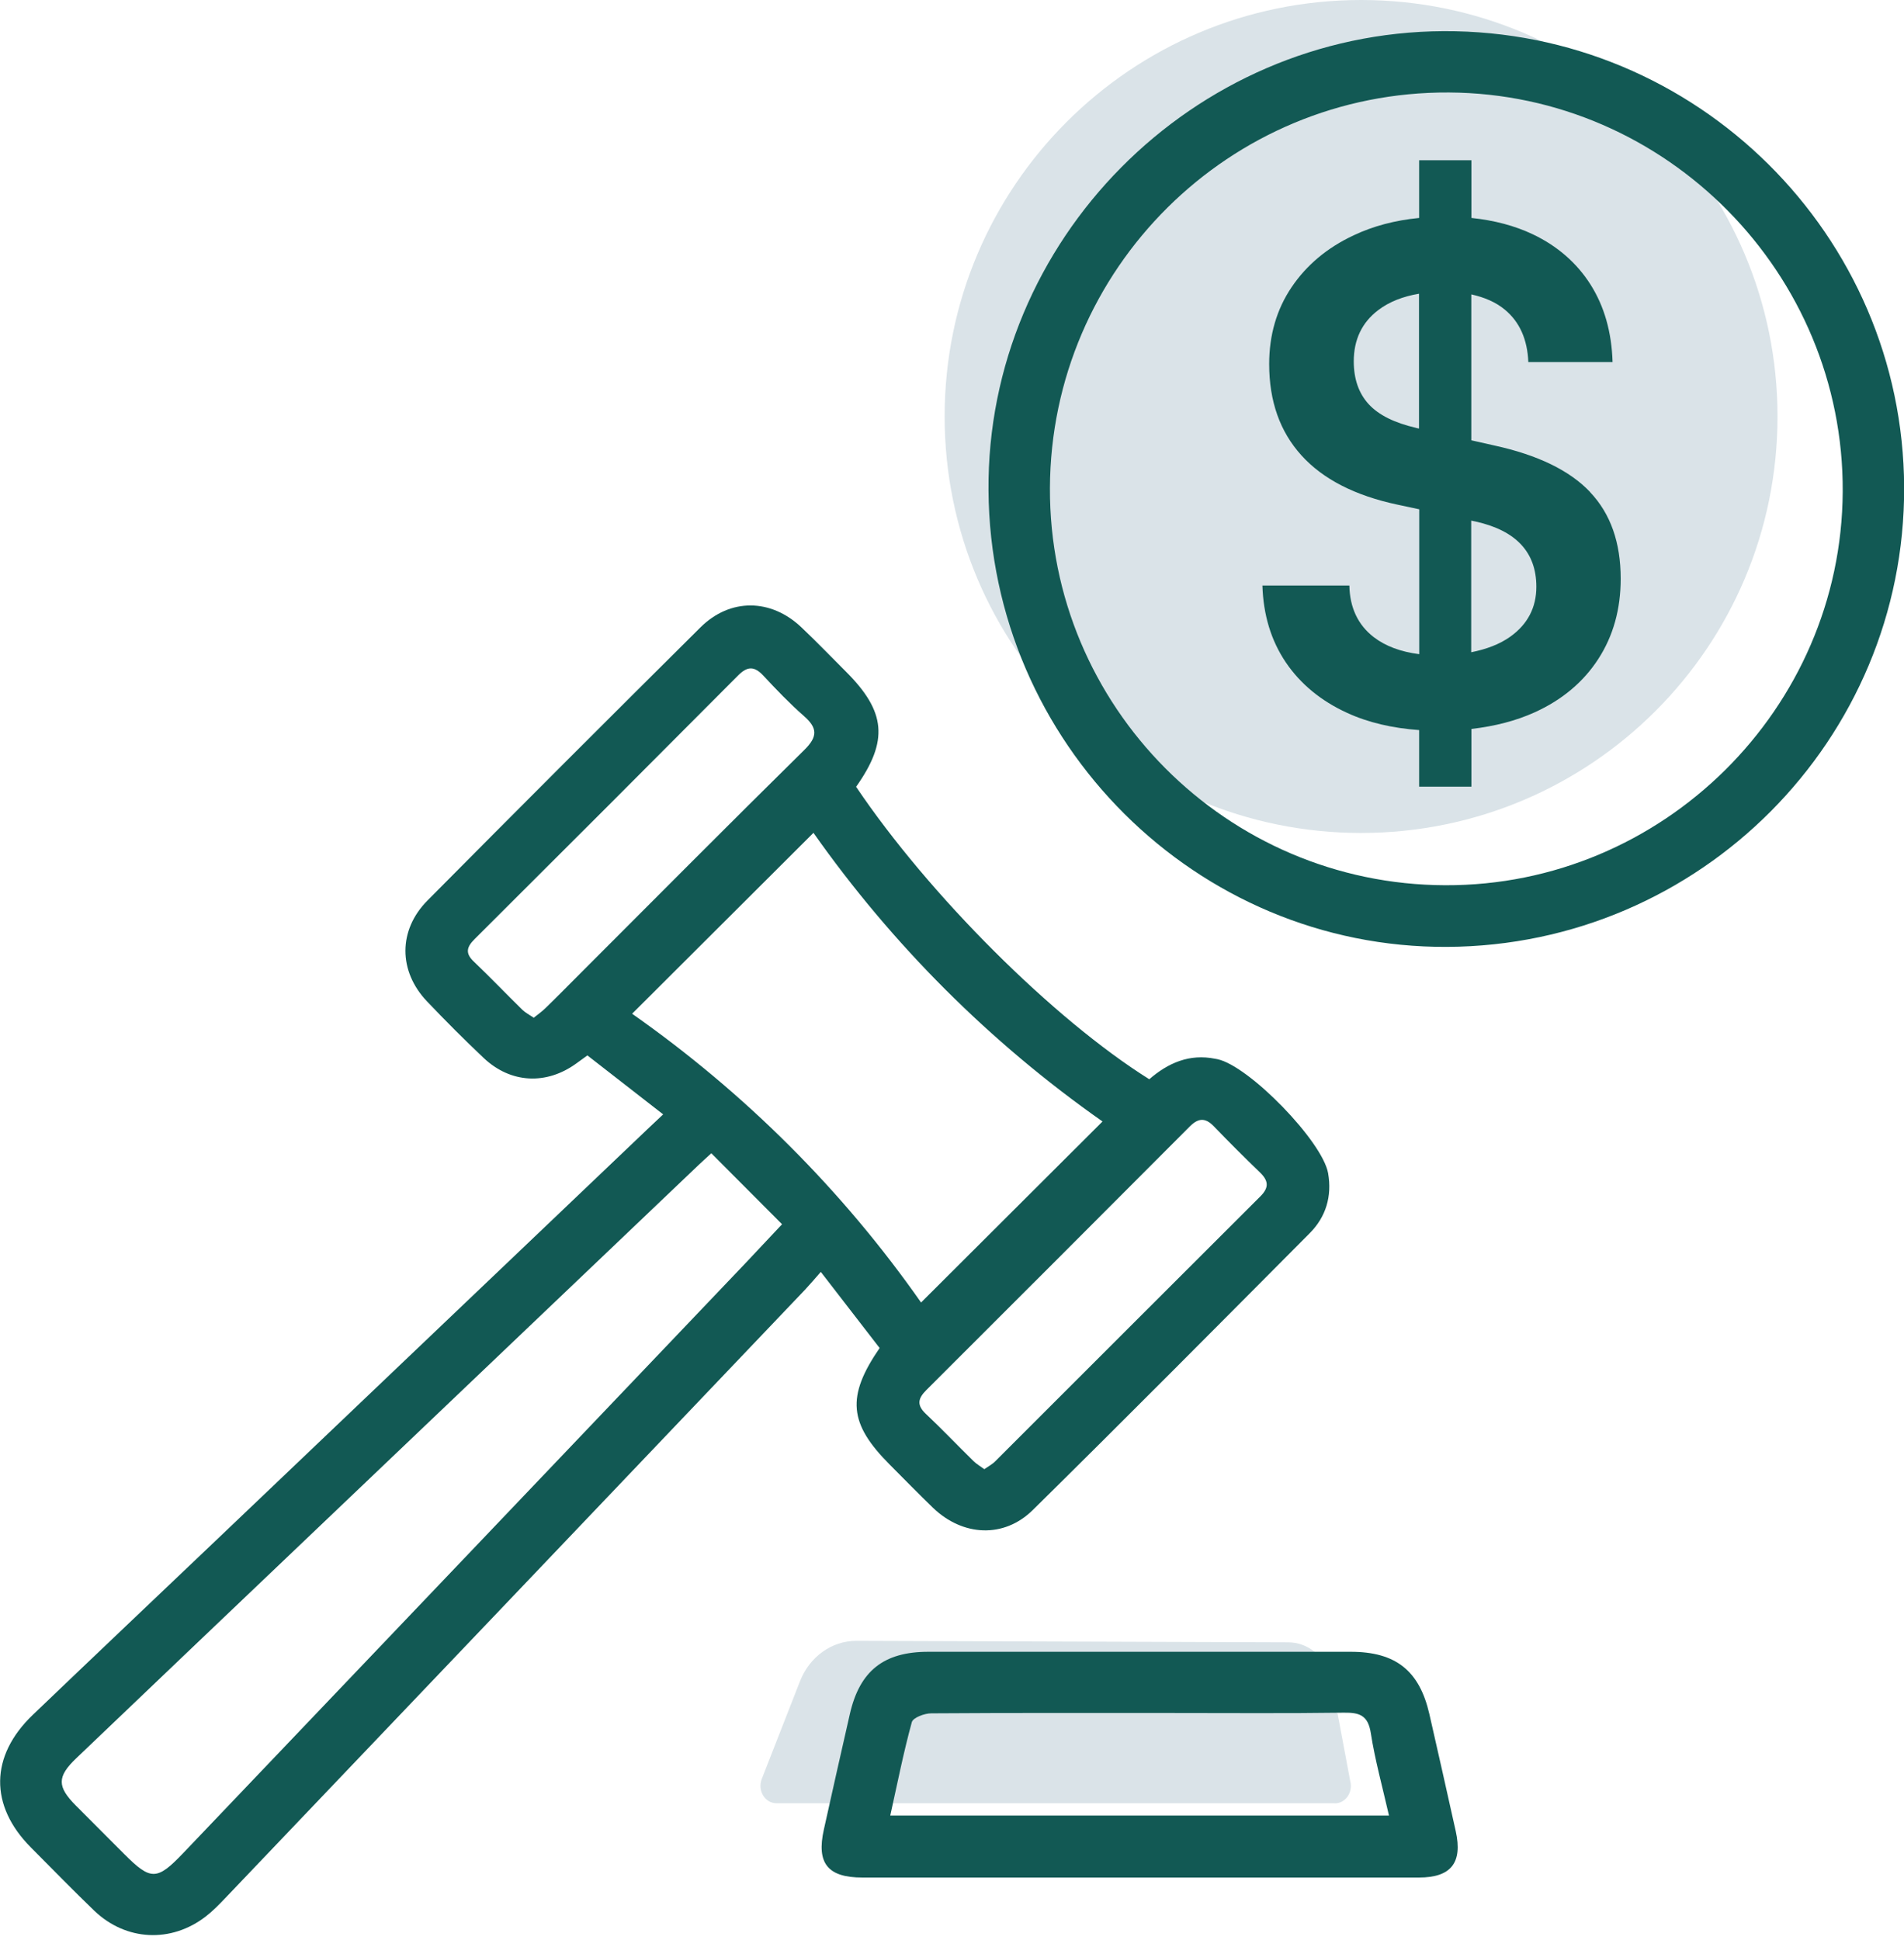
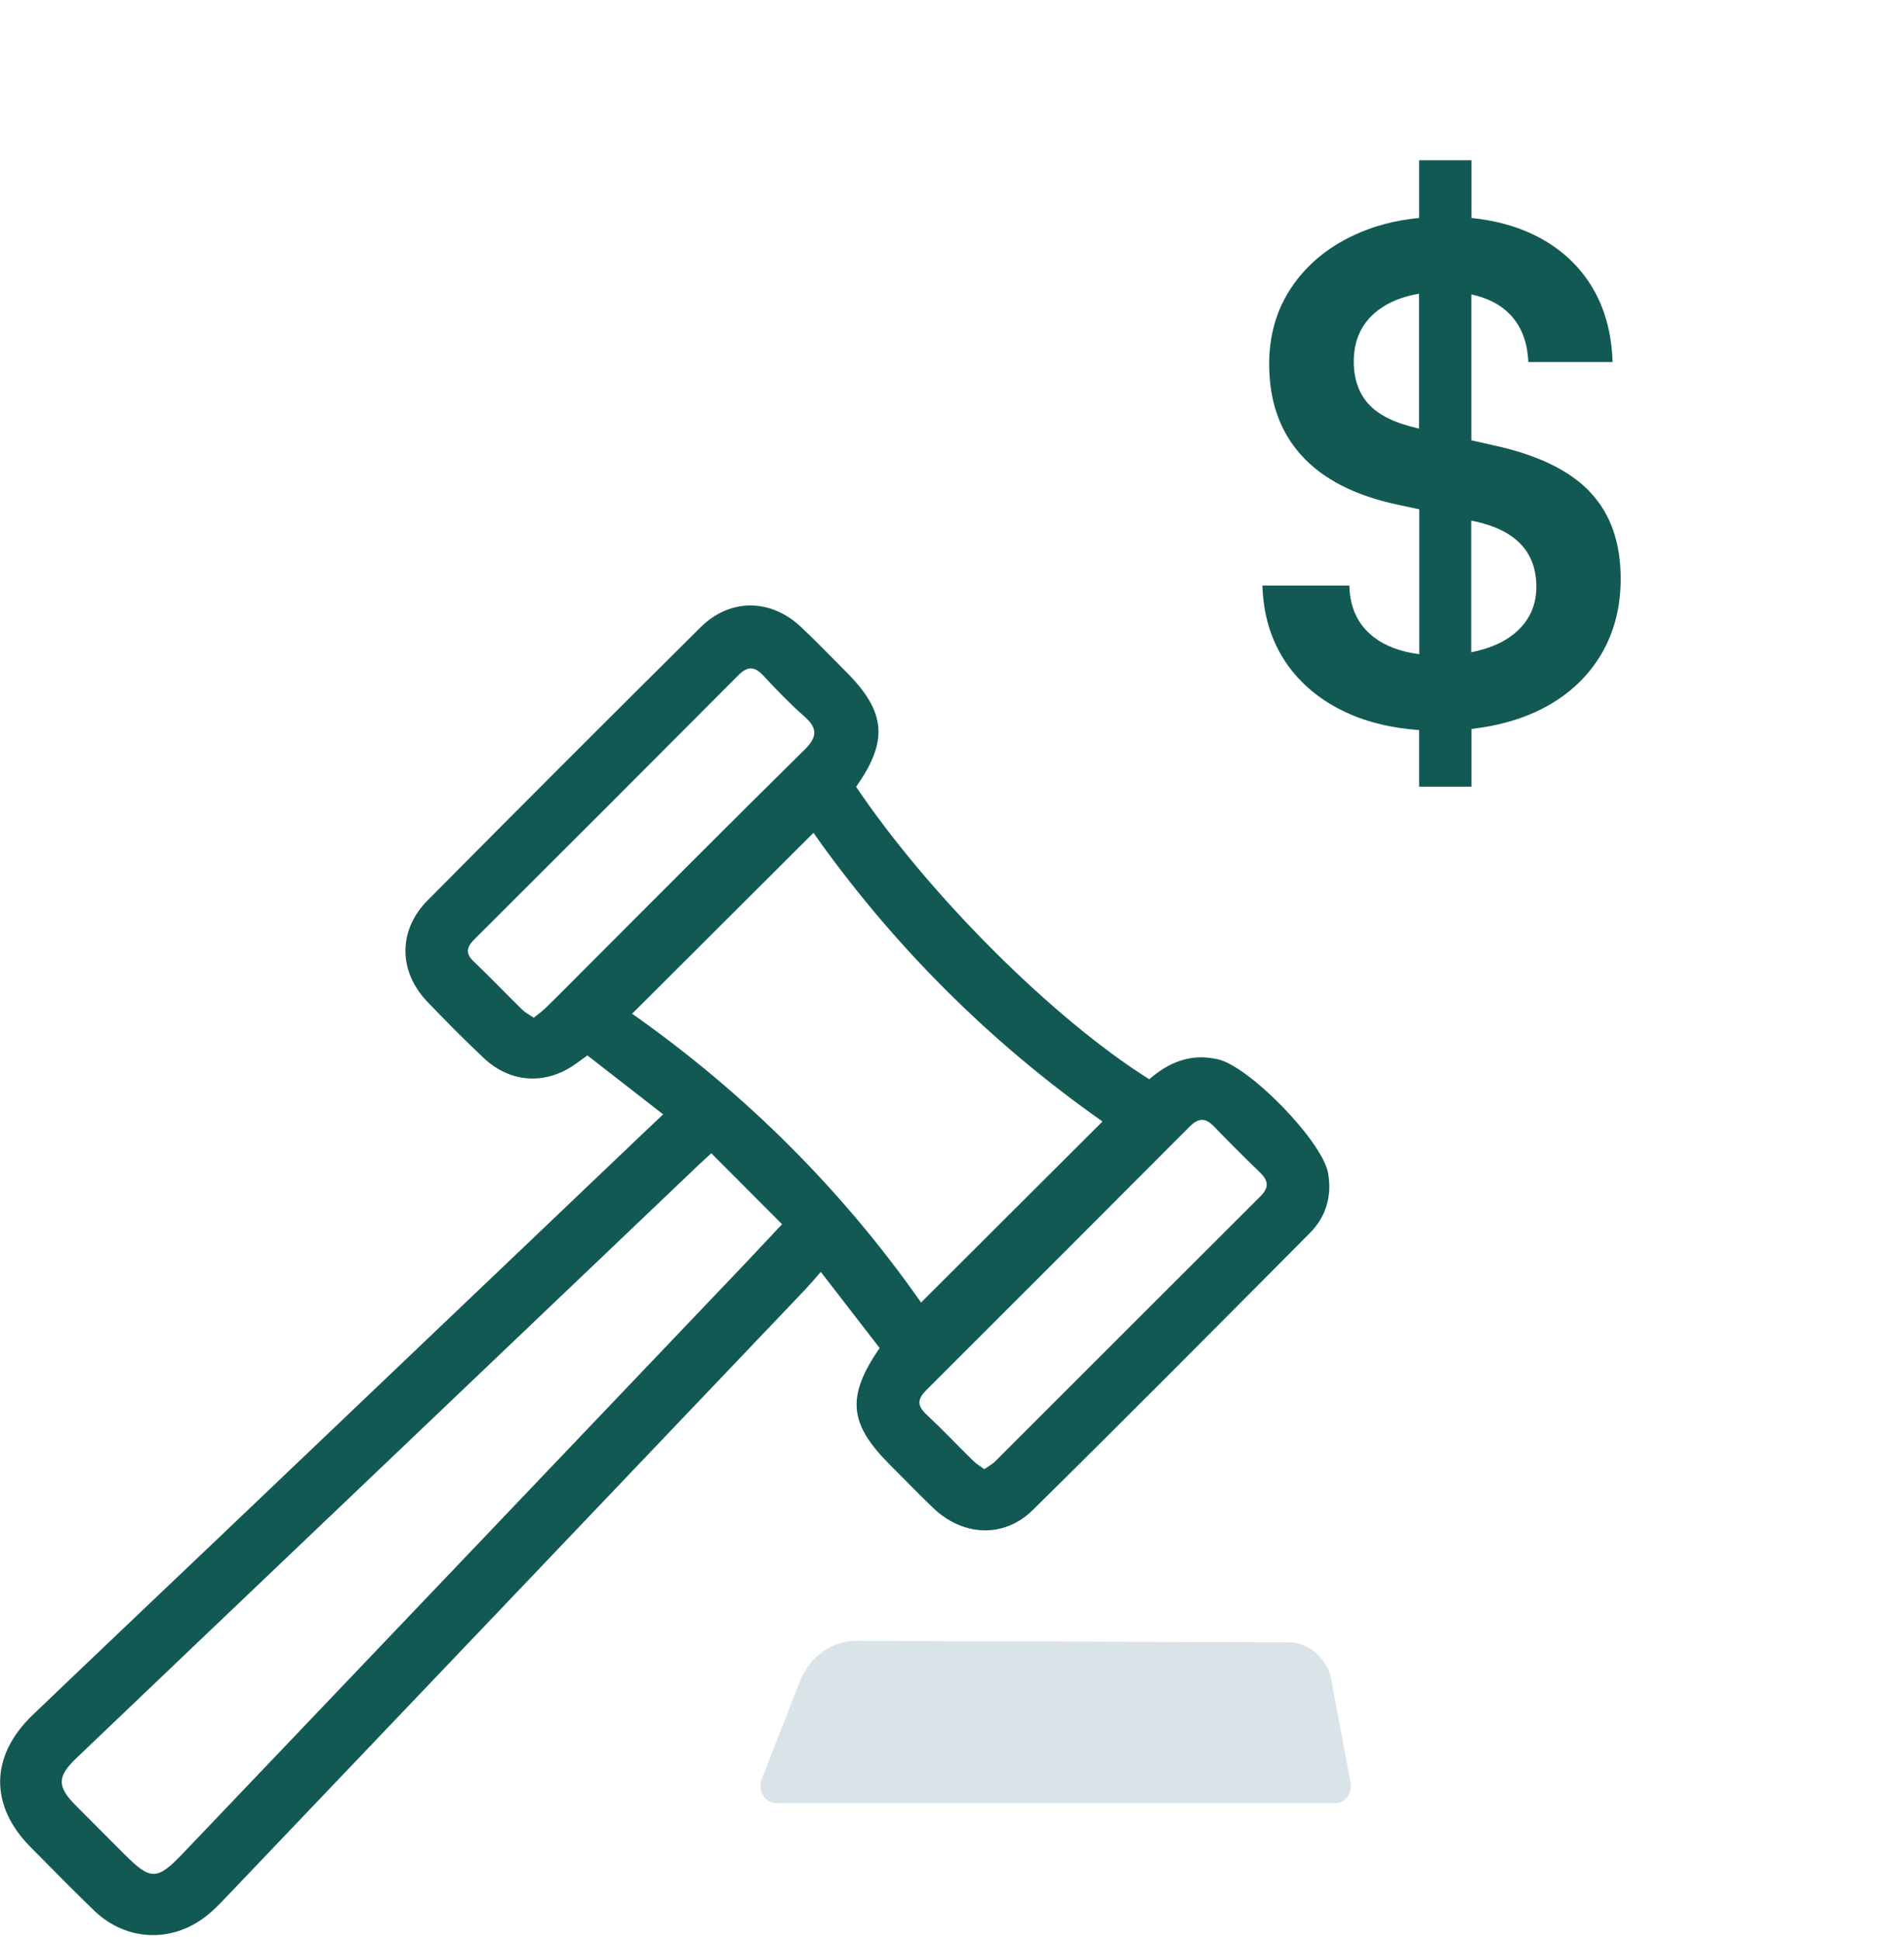
<svg xmlns="http://www.w3.org/2000/svg" width="106" height="108" viewBox="0 0 106 108" fill="none">
  <g clip-path="url(#clip0_123_176)">
-     <path d="M75.774 46.368C88.578 46.368 98.958 35.988 98.958 23.184C98.958 10.38 88.578 0 75.774 0C62.97 0 52.59 10.38 52.59 23.184C52.59 35.988 62.97 46.368 75.774 46.368Z" fill="#DAE3E8" />
    <path d="M74.312 100.38H43.226C42.585 100.38 42.158 99.669 42.409 99.028L44.534 93.597C45.068 92.226 46.3 91.34 47.671 91.34L71.716 91.422C72.803 91.422 73.759 92.195 74.08 93.326L75.167 99.129C75.343 99.751 74.916 100.386 74.318 100.386L74.312 100.38Z" fill="#DAE3E8" />
    <path d="M47.651 43.783C51.712 49.818 58.652 56.74 63.983 60.078C65.026 59.172 66.221 58.644 67.66 58.94C67.698 58.946 67.729 58.952 67.767 58.959C69.527 59.317 73.632 63.541 73.94 65.314C74.16 66.59 73.821 67.734 72.922 68.64C67.798 73.794 62.675 78.956 57.495 84.06C55.886 85.644 53.604 85.525 51.95 83.941C51.133 83.155 50.341 82.338 49.543 81.539C47.255 79.251 47.11 77.749 48.971 75.039C47.927 73.688 46.871 72.323 45.696 70.802C45.369 71.173 45.105 71.487 44.828 71.783C34.066 83.079 23.304 94.376 12.535 105.666C12.196 106.024 11.844 106.383 11.454 106.684C9.524 108.174 7.01 108.049 5.249 106.364C4.049 105.207 2.886 104.013 1.71 102.831C-0.591 100.511 -0.565 97.752 1.823 95.463C5.256 92.176 8.707 88.907 12.146 85.632C20.104 78.05 28.062 70.463 36.021 62.881C36.279 62.636 36.536 62.397 36.92 62.033C35.487 60.92 34.11 59.845 32.702 58.751C32.475 58.915 32.281 59.053 32.086 59.197C30.426 60.404 28.44 60.316 26.937 58.902C25.856 57.884 24.8 56.821 23.775 55.746C22.172 54.062 22.16 51.78 23.8 50.126C28.842 45.041 33.909 39.974 38.994 34.926C40.654 33.279 42.923 33.317 44.614 34.92C45.463 35.724 46.274 36.567 47.104 37.397C49.323 39.616 49.474 41.231 47.663 43.796L47.651 43.783ZM39.598 64.201C39.258 64.516 39.07 64.679 38.894 64.849C31.583 71.82 24.272 78.786 16.955 85.757C12.724 89.793 8.481 93.823 4.256 97.865C3.162 98.908 3.175 99.455 4.231 100.518C5.13 101.423 6.035 102.322 6.934 103.227C8.393 104.685 8.738 104.685 10.191 103.164C20.613 92.239 31.03 81.306 41.446 70.375C42.119 69.664 42.785 68.948 43.539 68.149C42.194 66.798 40.918 65.522 39.598 64.195V64.201ZM51.278 72.506C54.698 69.092 57.998 65.805 61.38 62.429C55.094 58.016 49.669 52.578 45.287 46.361C41.861 49.774 38.554 53.075 35.191 56.431C41.471 60.844 46.896 66.251 51.278 72.506ZM54.798 81.784C55.031 81.621 55.251 81.508 55.414 81.338C60.33 76.428 65.246 71.506 70.168 66.597C70.665 66.1 70.621 65.723 70.137 65.257C69.269 64.421 68.414 63.566 67.578 62.699C67.101 62.202 66.711 62.234 66.239 62.705C61.355 67.602 56.47 72.493 51.573 77.378C51.102 77.849 51.026 78.214 51.542 78.704C52.447 79.553 53.302 80.458 54.188 81.325C54.358 81.495 54.572 81.615 54.798 81.784ZM29.709 56.658C29.961 56.457 30.194 56.293 30.388 56.098C31.049 55.457 31.696 54.797 32.35 54.143C36.486 50.007 40.61 45.852 44.778 41.747C45.526 41.011 45.52 40.527 44.759 39.861C43.961 39.163 43.225 38.39 42.496 37.61C41.999 37.076 41.609 37.076 41.088 37.604C36.21 42.507 31.319 47.398 26.422 52.276C25.994 52.704 25.881 53.05 26.365 53.515C27.289 54.395 28.169 55.319 29.081 56.212C29.251 56.375 29.471 56.488 29.703 56.645L29.709 56.658Z" fill="#125954" />
-     <path d="M80.561 52.71C66.605 52.78 55.139 41.37 55.032 27.314C54.925 13.371 66.398 1.798 80.372 1.735C94.441 1.672 105.951 13.075 106.008 27.125C106.058 41.169 94.655 52.641 80.561 52.71ZM80.466 49.278C92.561 49.316 102.519 39.459 102.588 27.377C102.657 15.231 92.781 5.217 80.668 5.148C68.46 5.079 58.502 14.955 58.452 27.169C58.408 39.314 68.284 49.24 80.46 49.278H80.466Z" fill="#125954" />
-     <path d="M63.336 104.516C58.231 104.516 53.121 104.516 48.016 104.516C46.08 104.516 45.445 103.723 45.866 101.844C46.344 99.7 46.822 97.557 47.312 95.419C47.859 93.018 49.192 91.949 51.681 91.949C59.52 91.949 67.359 91.949 75.198 91.949C77.7 91.949 79.02 92.999 79.574 95.407C80.07 97.582 80.561 99.757 81.045 101.938C81.434 103.698 80.781 104.516 78.989 104.516C73.778 104.516 68.56 104.516 63.349 104.516H63.336ZM77.329 101.071C76.959 99.449 76.55 97.978 76.317 96.482C76.166 95.501 75.707 95.325 74.821 95.338C71.628 95.382 68.441 95.356 65.247 95.356C60.778 95.356 56.308 95.344 51.845 95.375C51.467 95.375 50.833 95.614 50.763 95.866C50.298 97.557 49.959 99.285 49.563 101.064H77.336L77.329 101.071Z" fill="#125954" />
    <path d="M88.524 27.389C87.393 26.195 85.614 25.327 83.193 24.799L81.911 24.51V16.388C82.647 16.552 83.281 16.822 83.784 17.243C84.602 17.922 85.035 18.896 85.085 20.154H89.775C89.725 18.488 89.316 17.054 88.549 15.841C87.782 14.634 86.707 13.697 85.337 13.044C84.331 12.566 83.187 12.264 81.917 12.132V8.92H79.007V12.132C77.661 12.264 76.448 12.585 75.361 13.1C73.883 13.792 72.733 14.76 71.903 15.992C71.073 17.224 70.658 18.651 70.658 20.267C70.658 22.335 71.256 24.026 72.456 25.352C73.651 26.672 75.436 27.59 77.806 28.093L79.013 28.351V36.416C77.982 36.284 77.133 35.97 76.48 35.467C75.6 34.788 75.147 33.826 75.122 32.594H70.281C70.332 34.235 70.765 35.656 71.582 36.869C72.4 38.076 73.544 39.019 75.002 39.685C76.178 40.226 77.523 40.534 79.007 40.641V43.79H81.917V40.578C83.219 40.427 84.4 40.125 85.45 39.648C86.971 38.956 88.153 37.963 88.983 36.68C89.813 35.398 90.228 33.908 90.228 32.217C90.228 30.199 89.662 28.596 88.524 27.395V27.389ZM78.843 23.819C77.636 23.542 76.75 23.102 76.197 22.498C75.644 21.895 75.367 21.096 75.367 20.116C75.367 18.909 75.82 17.953 76.731 17.262C77.341 16.797 78.108 16.501 79 16.35V23.856L78.85 23.825L78.843 23.819ZM84.08 35.442C83.489 35.863 82.753 36.14 81.905 36.309V28.98L82.169 29.036C84.413 29.539 85.532 30.752 85.532 32.663C85.532 33.82 85.048 34.75 84.08 35.442Z" fill="#125954" />
  </g>
  <defs>
    <clipPath id="clip0_123_176">
      <rect width="106" height="107.716" fill="white" />
    </clipPath>
  </defs>
</svg>